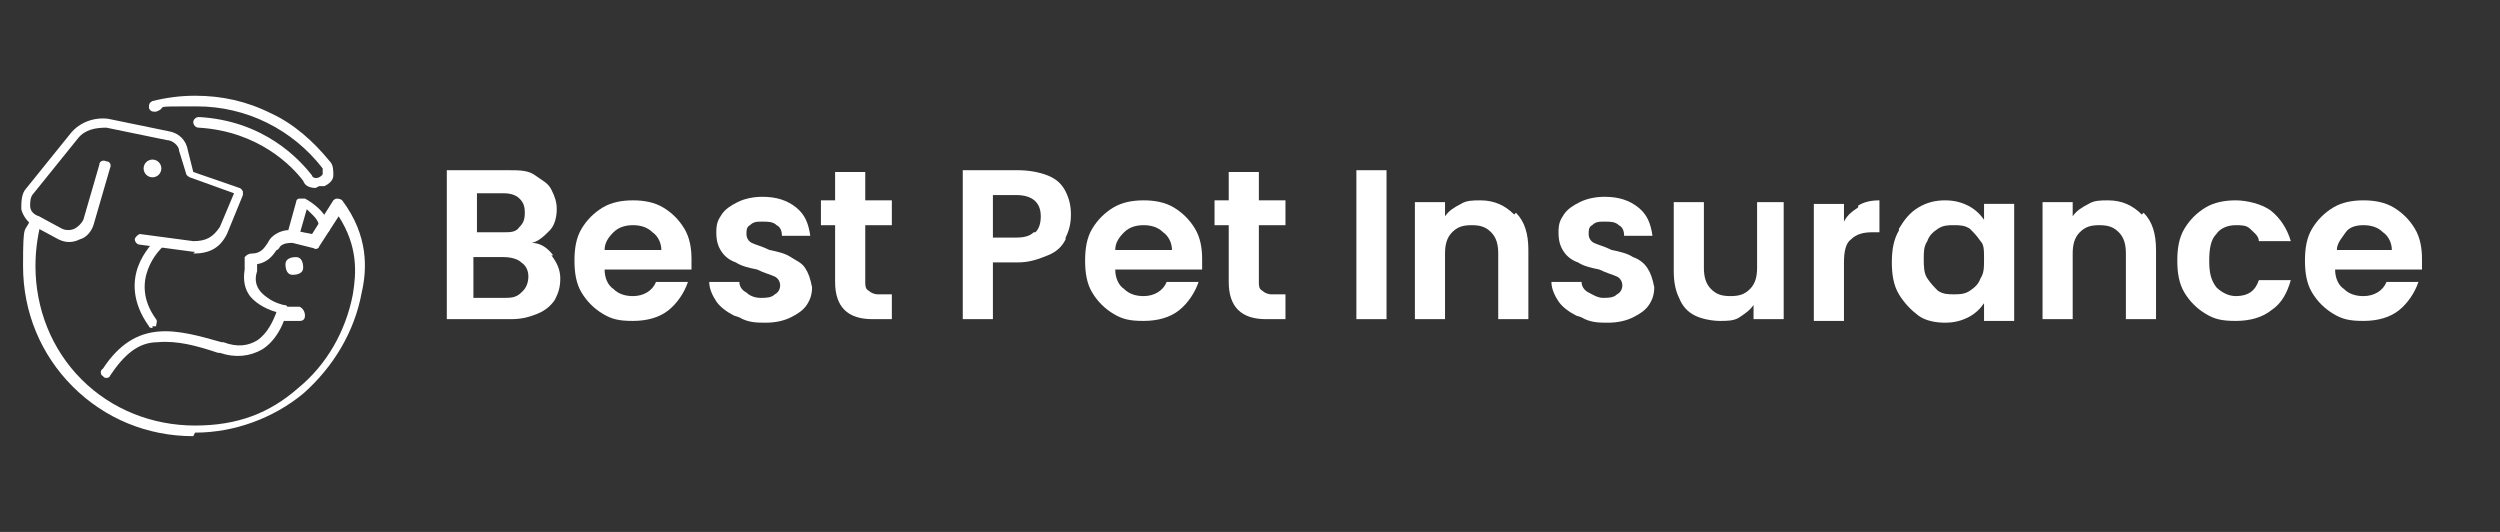
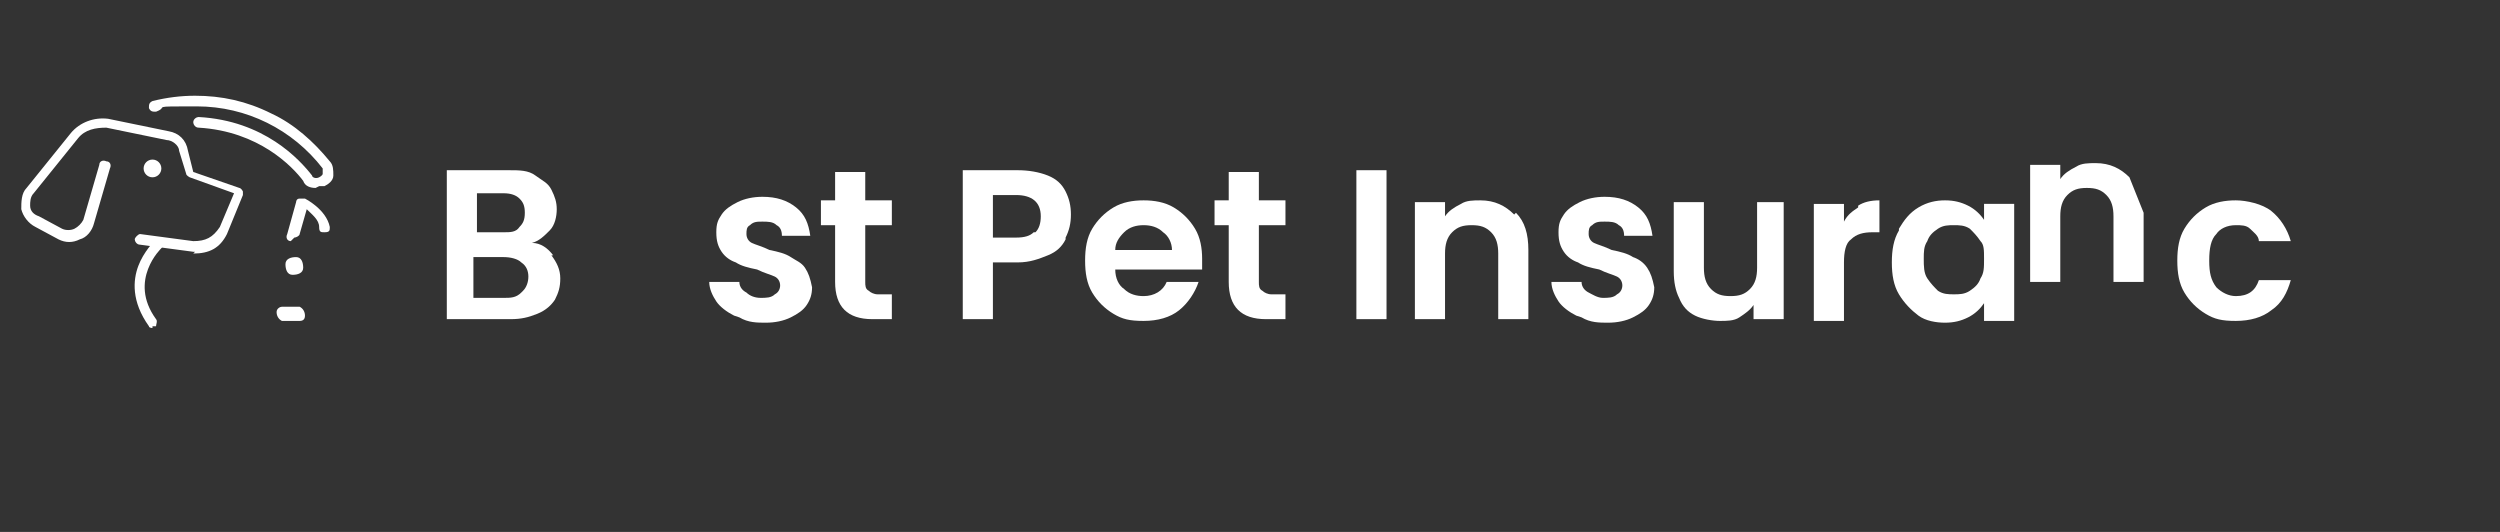
<svg xmlns="http://www.w3.org/2000/svg" version="1.1" viewBox="0 0 141 30">
  <rect x="0" y="0" width="141" height="30" fill="#333333" stroke="none" />
  <defs>
    <style>
      .cls-1 {
        fill: #fff;
      }

      .cls-2 {
        fill: none;
      }
    </style>
  </defs>
  <g>
    <g id="Layer_1">
      <g>
        <rect class="cls-2" x="20.5" y="7.8" width="116.5" height="14.4" />
        <path class="cls-1" d="M31.1,14.4c.3.4.5.8.5,1.3s-.1.8-.3,1.2c-.2.3-.5.6-1,.8s-.9.3-1.5.3h-3.6v-8.4h3.5c.6,0,1.1,0,1.5.3s.7.4.9.8.3.7.3,1.1-.1.9-.4,1.2c-.3.3-.6.6-1,.7.5,0,.9.3,1.2.7ZM26.9,13.1h1.5c.4,0,.7,0,.9-.3.2-.2.3-.4.3-.8s-.1-.6-.3-.8c-.2-.2-.5-.3-.9-.3h-1.5v2.1ZM29.5,16.4c.2-.2.3-.5.3-.8s-.1-.6-.4-.8c-.2-.2-.6-.3-1-.3h-1.7v2.3h1.7c.4,0,.7,0,1-.3Z" />
-         <path class="cls-1" d="M39,15.2h-4.9c0,.5.2.9.5,1.1.3.3.7.4,1.1.4.6,0,1.1-.3,1.3-.8h1.8c-.2.6-.6,1.2-1.1,1.6s-1.2.6-2,.6-1.2-.1-1.7-.4c-.5-.3-.9-.7-1.2-1.2-.3-.5-.4-1.1-.4-1.8s.1-1.3.4-1.8c.3-.5.7-.9,1.2-1.2.5-.3,1.1-.4,1.7-.4s1.2.1,1.7.4c.5.3.9.7,1.2,1.2.3.5.4,1.1.4,1.7s0,.5,0,.6ZM37.3,14.1c0-.4-.2-.8-.5-1-.3-.3-.7-.4-1.1-.4s-.8.1-1.1.4c-.3.3-.5.6-.5,1h3.2Z" />
        <path class="cls-1" d="M41.4,17.8c-.4-.2-.8-.5-1-.8s-.4-.7-.4-1.1h1.7c0,.3.2.5.4.6.2.2.5.3.8.3s.6,0,.8-.2c.2-.1.3-.3.3-.5s-.1-.4-.3-.5c-.2-.1-.6-.2-1-.4-.5-.1-.9-.2-1.2-.4-.3-.1-.6-.3-.8-.6-.2-.3-.3-.6-.3-1.1s.1-.7.3-1,.5-.5.9-.7c.4-.2.9-.3,1.4-.3.8,0,1.4.2,1.9.6s.7.9.8,1.6h-1.6c0-.3-.1-.5-.3-.6-.2-.2-.5-.2-.8-.2s-.5,0-.7.2c-.2.1-.2.3-.2.5s.1.4.3.5c.2.1.6.2,1,.4.5.1.9.2,1.2.4s.6.3.8.6c.2.3.3.6.4,1.1,0,.4-.1.7-.3,1-.2.3-.5.5-.9.7s-.9.3-1.4.3-1,0-1.5-.3Z" />
        <path class="cls-1" d="M48.8,12.7v3.2c0,.2,0,.4.2.5.1.1.3.2.5.2h.8v1.4h-1.1c-1.4,0-2.1-.7-2.1-2.1v-3.2h-.8v-1.4h.8v-1.6h1.7v1.6h1.5v1.4h-1.5Z" />
        <path class="cls-1" d="M60.1,13.5c-.2.4-.5.7-1,.9-.5.2-1,.4-1.7.4h-1.4v3.2h-1.7v-8.4h3.1c.6,0,1.2.1,1.7.3.5.2.8.5,1,.9.2.4.3.8.3,1.3s-.1.9-.3,1.3ZM58.4,13.1c.2-.2.3-.5.3-.9,0-.8-.5-1.2-1.4-1.2h-1.3v2.4h1.3c.5,0,.8-.1,1-.3Z" />
        <path class="cls-1" d="M67.8,15.2h-4.9c0,.5.2.9.5,1.1.3.3.7.4,1.1.4.6,0,1.1-.3,1.3-.8h1.8c-.2.6-.6,1.2-1.1,1.6-.5.4-1.2.6-2,.6s-1.2-.1-1.7-.4c-.5-.3-.9-.7-1.2-1.2-.3-.5-.4-1.1-.4-1.8s.1-1.3.4-1.8c.3-.5.7-.9,1.2-1.2.5-.3,1.1-.4,1.7-.4s1.2.1,1.7.4.9.7,1.2,1.2c.3.5.4,1.1.4,1.7s0,.5,0,.6ZM66.1,14.1c0-.4-.2-.8-.5-1-.3-.3-.7-.4-1.1-.4s-.8.1-1.1.4c-.3.3-.5.6-.5,1h3.2Z" />
        <path class="cls-1" d="M71,12.7v3.2c0,.2,0,.4.2.5.1.1.3.2.5.2h.8v1.4h-1.1c-1.4,0-2.1-.7-2.1-2.1v-3.2h-.8v-1.4h.8v-1.6h1.7v1.6h1.5v1.4h-1.5Z" />
        <path class="cls-1" d="M78.2,9.6v8.4h-1.7v-8.4h1.7Z" />
        <path class="cls-1" d="M85.5,12c.5.5.7,1.2.7,2.1v3.9h-1.7v-3.7c0-.5-.1-.9-.4-1.2s-.6-.4-1.1-.4-.8.1-1.1.4c-.3.3-.4.7-.4,1.2v3.7h-1.7v-6.6h1.7v.8c.2-.3.5-.5.9-.7.3-.2.7-.2,1.1-.2.8,0,1.4.3,1.9.8Z" />
        <path class="cls-1" d="M88.9,17.8c-.4-.2-.8-.5-1-.8s-.4-.7-.4-1.1h1.7c0,.3.2.5.4.6s.5.3.8.3.6,0,.8-.2c.2-.1.3-.3.3-.5s-.1-.4-.3-.5c-.2-.1-.6-.2-1-.4-.5-.1-.9-.2-1.2-.4-.3-.1-.6-.3-.8-.6-.2-.3-.3-.6-.3-1.1s.1-.7.3-1c.2-.3.5-.5.9-.7.4-.2.9-.3,1.4-.3.8,0,1.4.2,1.9.6.5.4.7.9.8,1.6h-1.6c0-.3-.1-.5-.3-.6-.2-.2-.5-.2-.8-.2s-.5,0-.7.2c-.2.1-.2.3-.2.5s.1.4.3.5c.2.1.6.2,1,.4.5.1.9.2,1.2.4.3.1.6.3.8.6.2.3.3.6.4,1.1,0,.4-.1.7-.3,1-.2.3-.5.5-.9.7-.4.2-.9.3-1.4.3s-1,0-1.5-.3Z" />
        <path class="cls-1" d="M100.6,11.4v6.6h-1.7v-.8c-.2.3-.5.5-.8.7-.3.2-.7.2-1.1.2s-1-.1-1.4-.3c-.4-.2-.7-.5-.9-1-.2-.4-.3-.9-.3-1.5v-3.9h1.7v3.7c0,.5.1.9.4,1.2.3.3.6.4,1.1.4s.8-.1,1.1-.4c.3-.3.4-.7.4-1.2v-3.7h1.7Z" />
        <path class="cls-1" d="M104.8,11.6c.3-.2.7-.3,1.2-.3v1.8h-.4c-.5,0-.9.1-1.2.4-.3.2-.4.7-.4,1.3v3.3h-1.7v-6.6h1.7v1c.2-.4.5-.6.8-.8Z" />
        <path class="cls-1" d="M107.1,12.9c.3-.5.6-.9,1.1-1.2.5-.3,1-.4,1.5-.4s.9.1,1.3.3c.4.2.7.5.9.8v-.9h1.7v6.6h-1.7v-1c-.2.3-.5.6-.9.8-.4.2-.8.3-1.3.3s-1.1-.1-1.5-.4-.8-.7-1.1-1.2c-.3-.5-.4-1.1-.4-1.8s.1-1.3.4-1.8ZM111.7,13.6c-.2-.3-.4-.5-.6-.7-.3-.2-.6-.2-.9-.2s-.6,0-.9.2c-.3.2-.5.4-.6.7-.2.3-.2.6-.2,1s0,.8.2,1.1c.2.3.4.5.6.7.3.2.6.2.9.2s.6,0,.9-.2c.3-.2.5-.4.6-.7.2-.3.2-.6.2-1.1s0-.8-.2-1Z" />
-         <path class="cls-1" d="M120.9,12c.5.5.7,1.2.7,2.1v3.9h-1.7v-3.7c0-.5-.1-.9-.4-1.2s-.6-.4-1.1-.4-.8.1-1.1.4c-.3.3-.4.7-.4,1.2v3.7h-1.7v-6.6h1.7v.8c.2-.3.5-.5.9-.7.3-.2.7-.2,1.1-.2.8,0,1.4.3,1.9.8Z" />
+         <path class="cls-1" d="M120.9,12v3.9h-1.7v-3.7c0-.5-.1-.9-.4-1.2s-.6-.4-1.1-.4-.8.1-1.1.4c-.3.3-.4.7-.4,1.2v3.7h-1.7v-6.6h1.7v.8c.2-.3.5-.5.9-.7.3-.2.7-.2,1.1-.2.8,0,1.4.3,1.9.8Z" />
        <path class="cls-1" d="M123.2,12.9c.3-.5.7-.9,1.2-1.2.5-.3,1.1-.4,1.7-.4s1.5.2,2,.6c.5.4.9,1,1.1,1.7h-1.8c0-.3-.3-.5-.5-.7-.2-.2-.5-.2-.8-.2-.5,0-.9.2-1.1.5-.3.3-.4.8-.4,1.5s.1,1.1.4,1.5c.3.3.7.5,1.1.5.7,0,1.1-.3,1.3-.9h1.8c-.2.7-.5,1.3-1.1,1.7-.5.4-1.2.6-2,.6s-1.2-.1-1.7-.4c-.5-.3-.9-.7-1.2-1.2-.3-.5-.4-1.1-.4-1.8s.1-1.3.4-1.8Z" />
-         <path class="cls-1" d="M136.6,15.2h-4.9c0,.5.2.9.5,1.1.3.3.7.4,1.1.4.6,0,1.1-.3,1.3-.8h1.8c-.2.6-.6,1.2-1.1,1.6-.5.4-1.2.6-2,.6s-1.2-.1-1.7-.4c-.5-.3-.9-.7-1.2-1.2-.3-.5-.4-1.1-.4-1.8s.1-1.3.4-1.8c.3-.5.7-.9,1.2-1.2.5-.3,1.1-.4,1.7-.4s1.2.1,1.7.4.9.7,1.2,1.2c.3.5.4,1.1.4,1.7s0,.5,0,.6ZM134.9,14.1c0-.4-.2-.8-.5-1-.3-.3-.7-.4-1.1-.4s-.8.1-1,.4-.5.6-.5,1h3.2Z" />
      </g>
      <g>
        <path class="cls-1" d="M16.4,13.6s0,0,0,0c-.2,0-.3-.2-.2-.4l.5-1.8c0,0,0-.2.2-.2,0,0,.2,0,.3,0,0,0,1.2.6,1.4,1.6,0,.2,0,.3-.3.3-.2,0-.3,0-.3-.3,0-.4-.4-.7-.7-1l-.4,1.4c0,.1-.2.2-.3.2Z" />
        <path class="cls-1" d="M11,14.2s0,0-.1,0c0,0,0,0,0,0l-3-.4c-.2,0-.3-.2-.3-.3s.2-.3.3-.3l3,.4c.7,0,1.1-.2,1.5-.8l.8-1.9-2.5-.9c0,0-.2-.1-.2-.2l-.4-1.3c0-.3-.4-.6-.7-.6l-3.4-.7c-.6,0-1.2.1-1.6.6l-2.5,3.1s0,0,0,0c-.2.2-.2.5-.2.7,0,.3.2.5.5.6l1.3.7c.2.1.5.1.7,0,.2-.1.4-.3.5-.5l.9-3.1c0-.2.2-.3.4-.2.2,0,.3.2.2.4l-.9,3.1c-.1.4-.4.8-.8.9-.4.2-.8.2-1.2,0l-1.3-.7c-.4-.2-.7-.6-.8-1,0-.4,0-.9.3-1.2l2.5-3.1s0,0,0,0c.5-.6,1.3-.9,2.1-.8,0,0,0,0,0,0l3.4.7c.6.1,1,.5,1.1,1.1l.3,1.2,2.6.9c0,0,.1,0,.2.2,0,0,0,.2,0,.2l-.9,2.2s0,0,0,0c-.4.8-1,1.1-1.9,1.1Z" />
        <circle class="cls-1" cx="8.6" cy="9.5" r=".5" />
        <path class="cls-1" d="M17.1,15.1c0,.3-.3.4-.6.4-.3,0-.4-.3-.4-.6s.3-.4.6-.4c.3,0,.4.3.4.6Z" />
        <path class="cls-1" d="M17.8,10.6c-.3,0-.6-.1-.7-.4-.6-.8-2.5-2.8-5.9-3-.2,0-.3-.2-.3-.3,0-.2.2-.3.3-.3,3.7.2,5.7,2.4,6.4,3.3,0,.1.2.2.4.1h0c0,0,.2-.1.2-.2,0,0,0-.2,0-.3-1.7-2.2-4.3-3.5-7.1-3.5s-1.5,0-2.3.3c-.2,0-.3,0-.4-.2,0-.2,0-.3.2-.4.8-.2,1.6-.3,2.4-.3,1.5,0,2.9.3,4.3,1,1.3.6,2.4,1.6,3.3,2.7.2.2.2.5.2.8,0,.3-.3.5-.5.6h0c-.1,0-.2,0-.3,0Z" />
-         <path class="cls-1" d="M10.9,24.6c-2.6,0-5-1-6.8-2.8-1.8-1.8-2.8-4.2-2.8-6.8s.1-1.8.4-2.6c0-.2.2-.3.4-.2.2,0,.3.2.2.4-.2.8-.3,1.6-.3,2.4,0,2.4.9,4.7,2.6,6.4,1.7,1.7,4,2.6,6.4,2.6s4.2-.7,5.8-2.1c1.6-1.3,2.7-3.2,3.1-5.3.2-1.2.3-2.7-.8-4.4l-1.1,1.7c0,.1-.2.2-.3.1l-1.2-.3s0,0,0,0c-.2,0-.5,0-.7.2,0,0-.1.2-.2.2-.2.3-.5.7-1.1.8v.4c-.2.6,0,1.1.6,1.5.4.3.9.4.9.4,0,0,.2,0,.2.1,0,0,0,.1,0,.2,0,0-.3,1.5-1.4,2.2-.7.4-1.5.5-2.4.2h-.1c-1.2-.4-2.3-.7-3.4-.6-1.1,0-1.9.7-2.7,1.9,0,.1-.3.2-.4,0-.1,0-.2-.3,0-.4,1.9-2.9,4.2-2.2,6.7-1.5h.1c.8.3,1.4.2,1.9-.1.6-.4.9-1.1,1.1-1.6-.4-.1-1.1-.4-1.5-.9-.3-.4-.4-.9-.3-1.5,0,0,0,0,0,0v-.7c.1-.1.2-.2.4-.2.5,0,.7-.3.9-.6,0,0,.1-.2.2-.3.3-.3.8-.5,1.3-.4l1,.2,1.2-1.9c0,0,.1-.1.2-.1,0,0,.2,0,.3.1,1.5,2,1.4,3.9,1.1,5.2-.4,2.2-1.6,4.2-3.3,5.7-1.7,1.4-3.9,2.2-6.1,2.2Z" />
        <path class="cls-1" d="M16.9,18.1s0,0,0,0h-1c-.2-.1-.3-.3-.3-.5,0-.2.2-.3.3-.3h1c.2.1.3.3.3.5,0,.2-.1.3-.3.3Z" />
        <path class="cls-1" d="M8.6,18.5c0,0-.2,0-.2-.1-1-1.4-.9-2.6-.6-3.4.3-.8.9-1.4.9-1.4.1-.1.3-.1.4,0,.1.1.1.3,0,.4h0c0,0-1.9,1.8-.3,4,.1.1,0,.3,0,.4,0,0-.1,0-.2,0Z" />
      </g>
    </g>
  </g>
</svg>